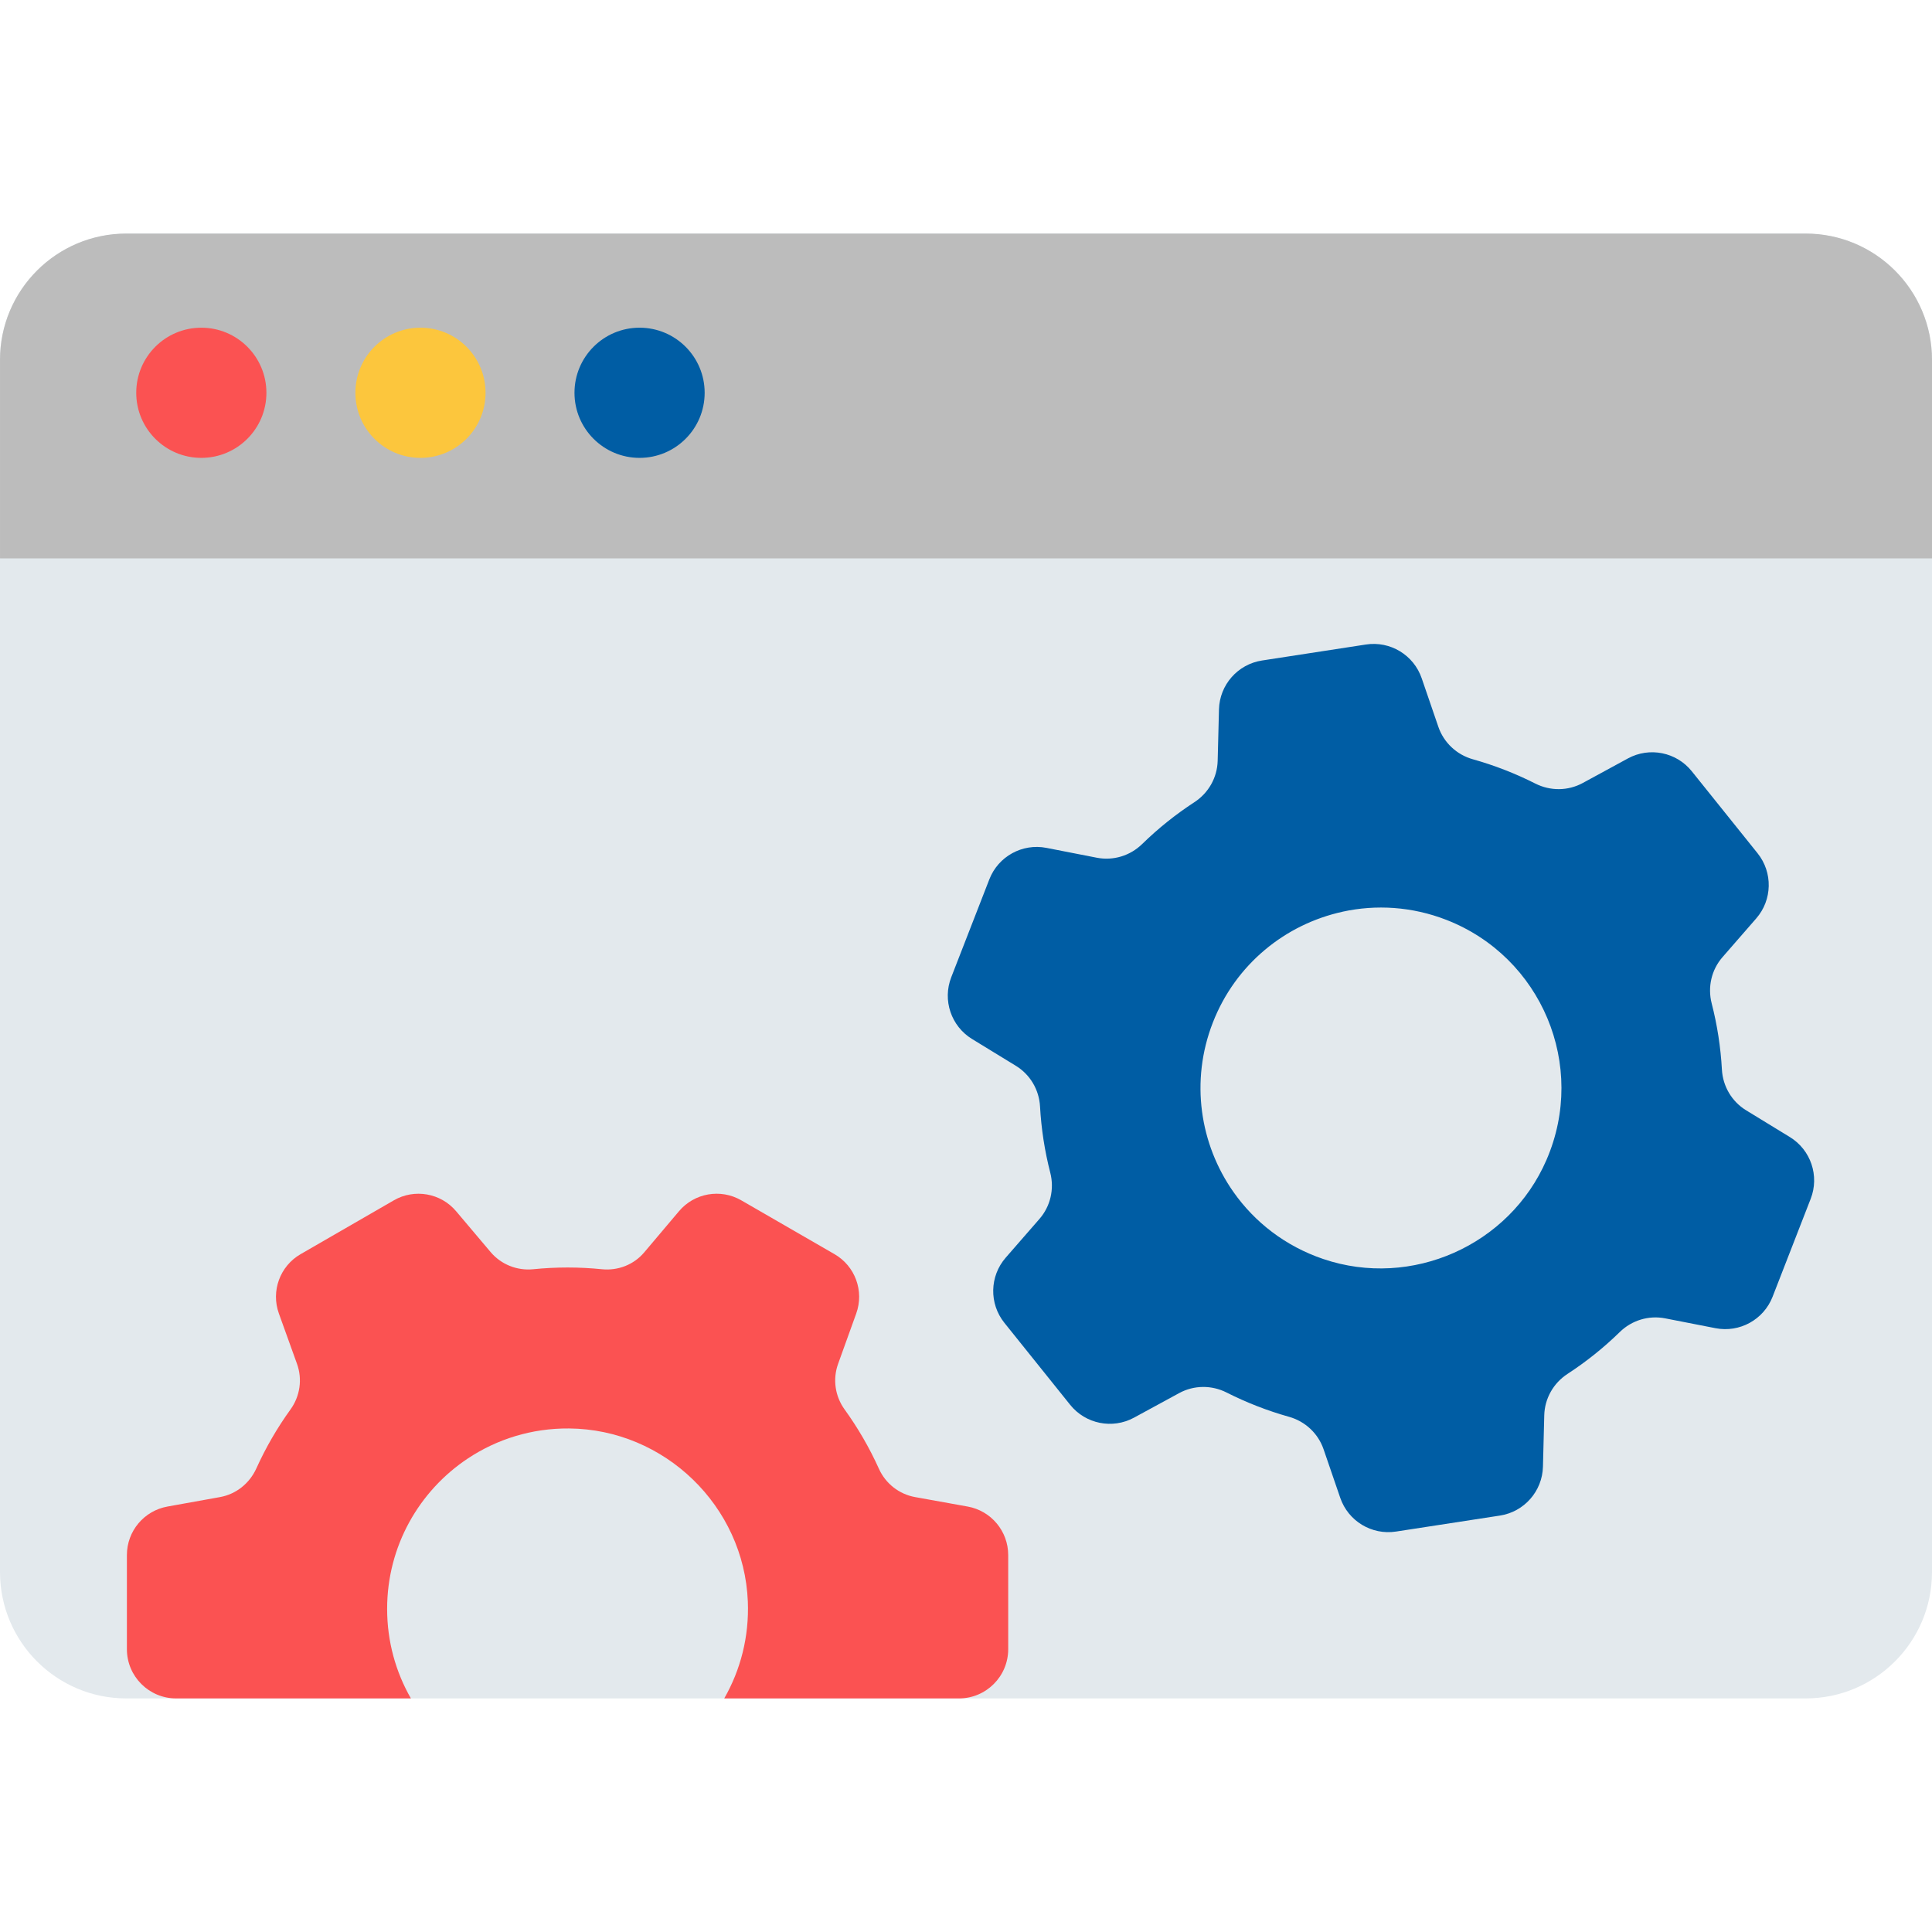
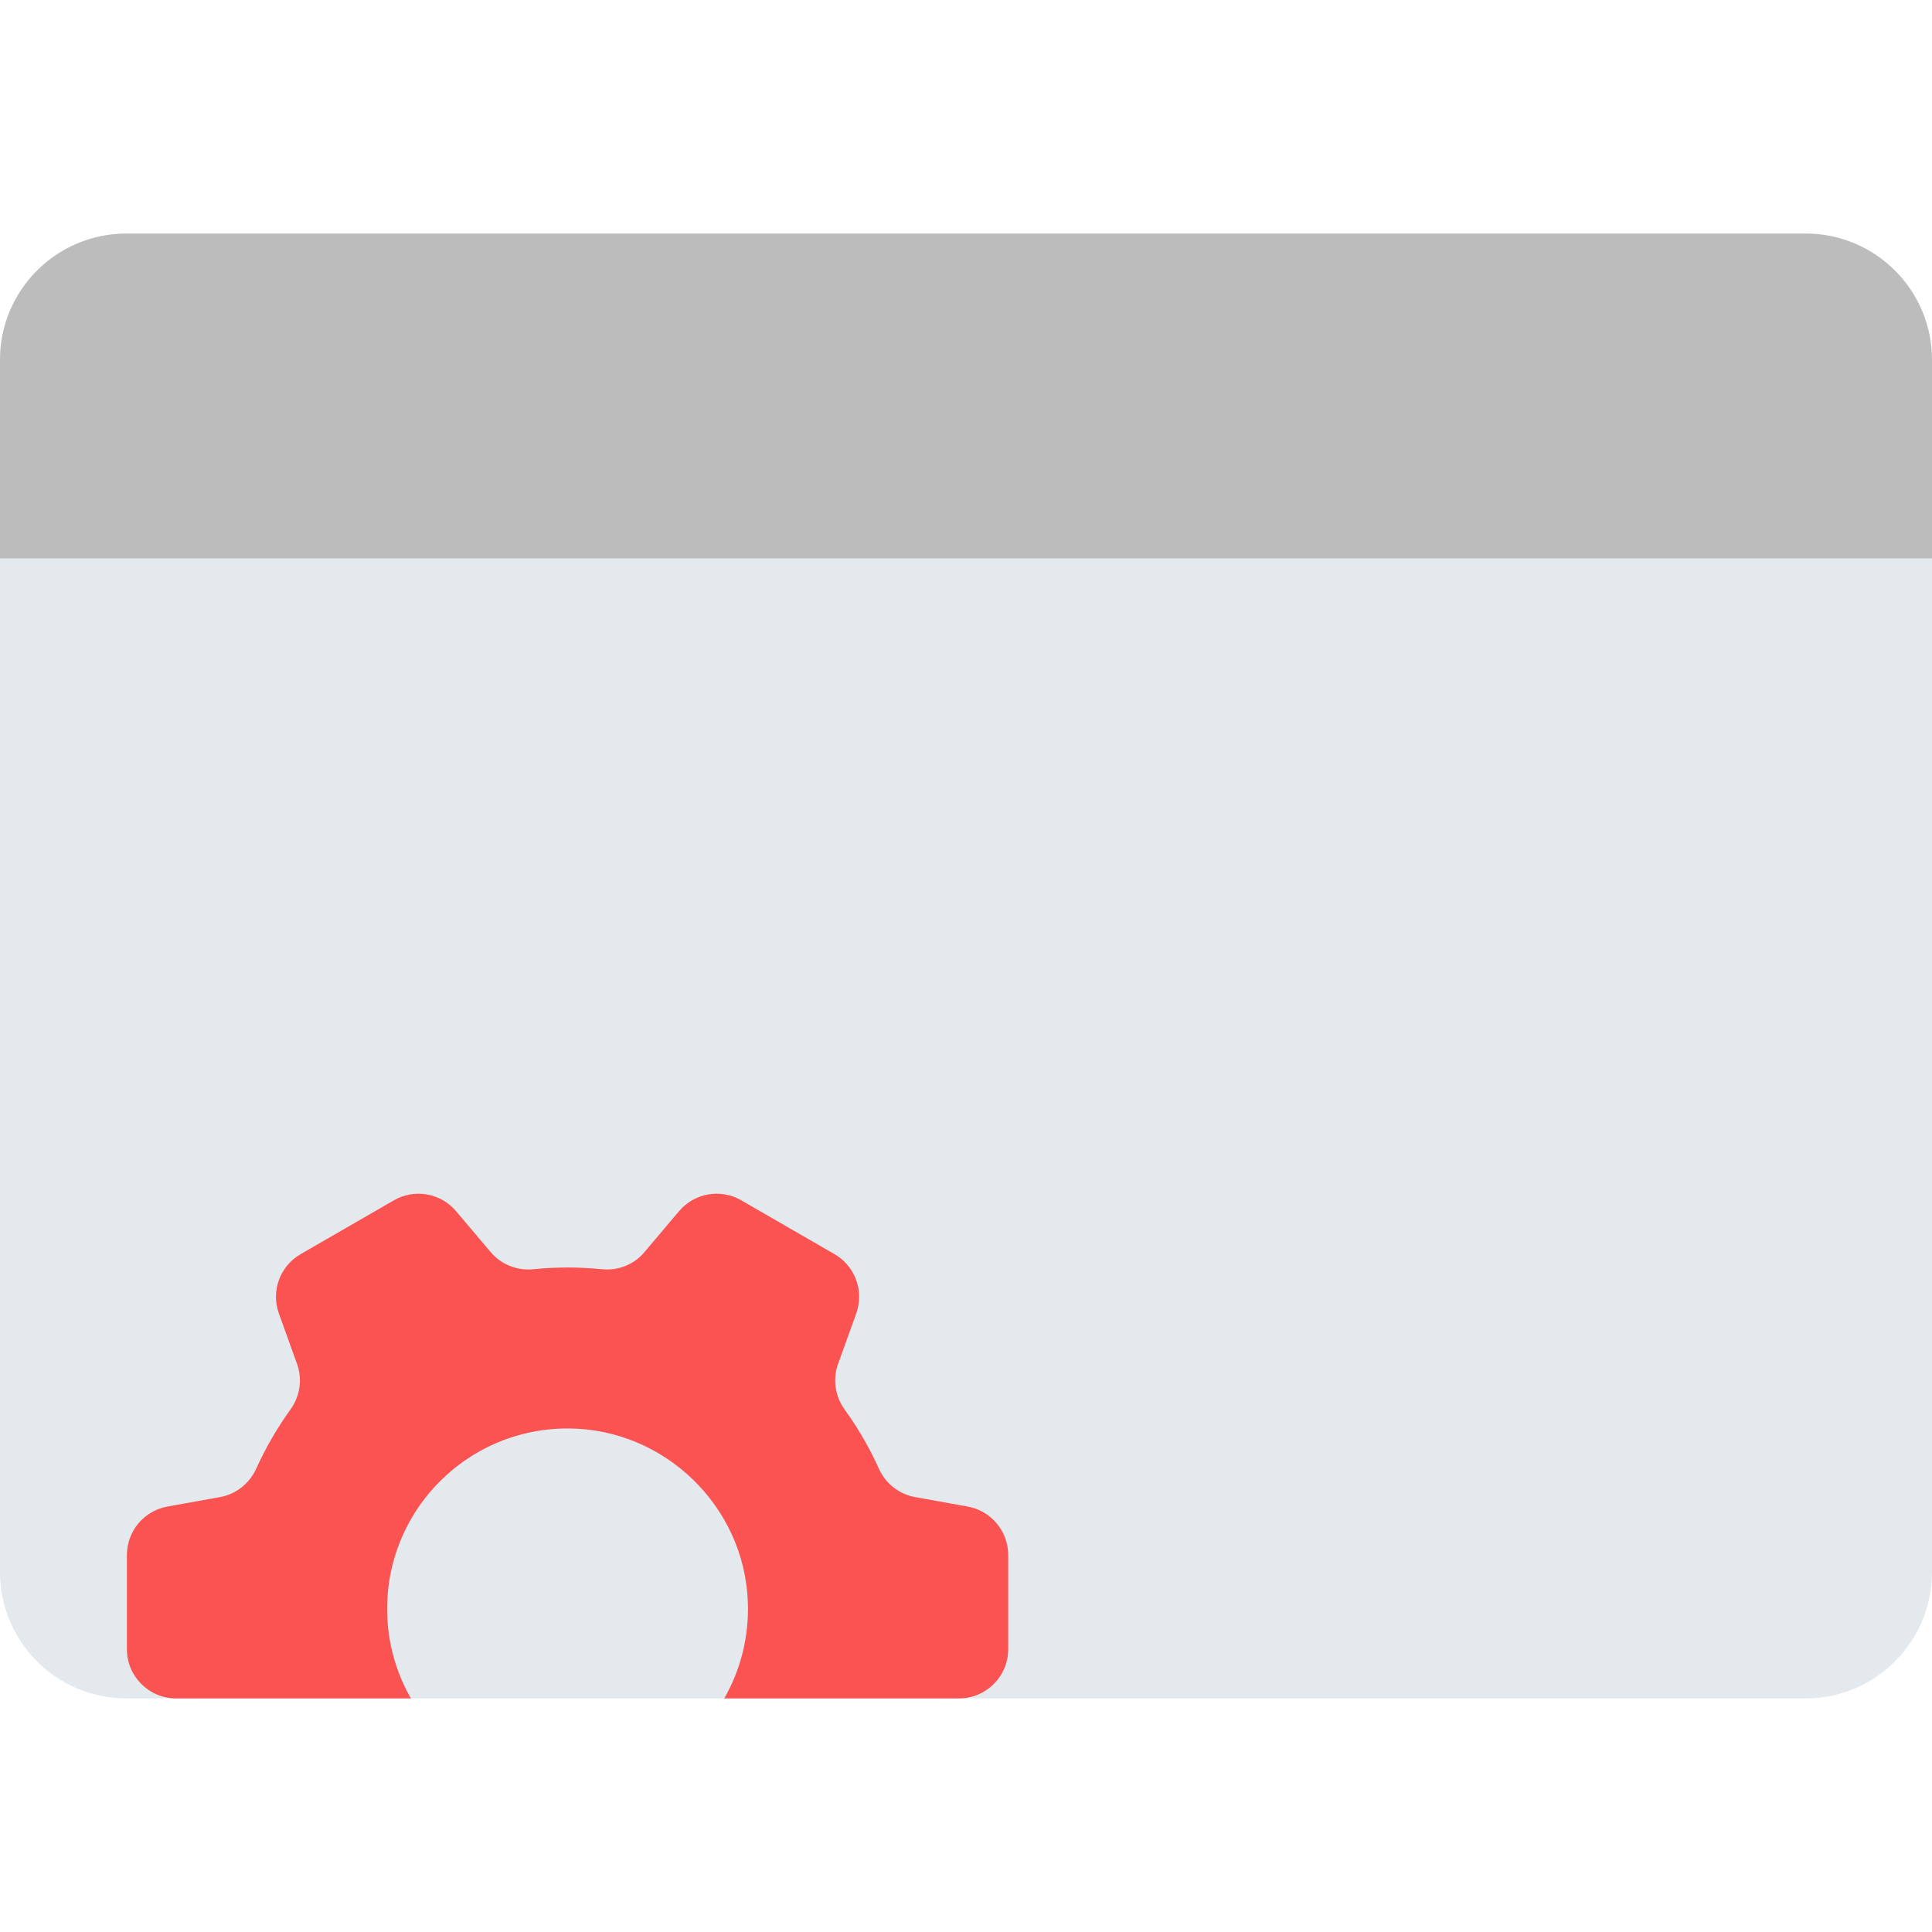
<svg xmlns="http://www.w3.org/2000/svg" id="Capa_1" x="0px" y="0px" viewBox="0 0 512 512" style="enable-background:new 0 0 512 512;" xml:space="preserve" width="512px" height="512px" class="">
  <g>
-     <path style="fill:#E3E9ED" d="M512,95.39v321.221c0,18.488-15,33.488-33.499,33.488H33.488C14.989,450.099,0,435.098,0,416.611  V95.39c0-18.5,14.989-33.488,33.488-33.488h445.013C497,61.901,512,76.89,512,95.39z" data-original="#EAEAEA" class="active-path" data-old_color="#EAEAEA" />
+     <path style="fill:#E3E9ED" d="M512,95.39v321.221c0,18.488-15,33.488-33.499,33.488H33.488C14.989,450.099,0,435.098,0,416.611  V95.39c0-18.5,14.989-33.488,33.488-33.488h445.013C497,61.901,512,76.89,512,95.39" data-original="#EAEAEA" class="active-path" data-old_color="#EAEAEA" />
    <path style="fill:#BCBCBC;" d="M512,95.388v52.585H0.002V95.388c0-18.5,14.989-33.488,33.488-33.488H478.5  C497,61.899,512,76.888,512,95.388z" data-original="#BCBCBC" class="" />
-     <circle style="fill:#FB5252" cx="53.353" cy="104.092" r="17.248" data-original="#F9572B" class="" data-old_color="#F9572B" />
-     <circle style="fill:#FCC63D;" cx="111.428" cy="104.092" r="17.248" data-original="#FCC63D" />
-     <circle style="fill:#005DA4" cx="169.493" cy="104.092" r="17.248" data-original="#45B8C4" class="" data-old_color="#45B8C4" />
    <path style="fill:#FB5252" d="M232.928,389.248c-2.512-5.566-5.568-10.835-9.104-15.735c-2.528-3.502-3.183-8.016-1.719-12.079  l4.805-13.339c2.142-5.945-0.282-12.571-5.755-15.73l-24.714-14.267c-5.472-3.159-12.421-1.945-16.498,2.882l-9.235,10.932  c-2.754,3.26-6.95,4.878-11.197,4.449c-2.994-0.302-6.031-0.459-9.106-0.459c-3.069,0-6.097,0.157-9.084,0.458  c-4.292,0.433-8.522-1.256-11.307-4.552l-9.145-10.825c-4.077-4.826-11.027-6.041-16.499-2.881l-24.709,14.266  c-5.471,3.159-7.894,9.781-5.755,15.726l4.803,13.344c1.462,4.063,0.807,8.574-1.72,12.076c-3.511,4.866-6.549,10.096-9.048,15.621  c-1.792,3.961-5.354,6.838-9.633,7.608l-13.94,2.511c-6.217,1.12-10.739,6.531-10.739,12.847v24.945  c0,7.21,5.844,13.054,13.054,13.054h62.21c-4.012-6.99-6.301-15.088-6.301-23.73c0-16.635,8.495-31.295,21.4-39.863  c7.671-5.096,16.899-8.033,26.825-7.95c25.311,0.212,46.361,20.568,47.366,45.86c0.372,9.374-1.95,18.168-6.252,25.683h62.2  c7.21,0,13.054-5.844,13.054-13.054V412.1c0-6.316-4.522-11.727-10.739-12.847l-13.937-2.511  C238.273,395.977,234.697,393.171,232.928,389.248z" data-original="#F9572B" class="" data-old_color="#F9572B" />
-     <path style="fill:#005DA4" d="M456.324,283.447c-0.328-5.952-1.243-11.826-2.712-17.539c-1.108-4.313-0.061-8.892,2.865-12.25  l8.946-10.27c4.28-4.913,4.427-12.187,0.349-17.27l-17.428-21.721c-4.078-5.083-11.213-6.516-16.937-3.401l-11.958,6.507  c-3.906,2.125-8.595,2.16-12.563,0.153c-2.619-1.325-5.324-2.534-8.114-3.62c-2.794-1.087-5.607-2.024-8.432-2.817  c-4.281-1.202-7.714-4.396-9.158-8.602l-4.418-12.876c-2.115-6.165-8.341-9.93-14.783-8.938l-27.526,4.235  c-6.441,0.991-11.247,6.452-11.412,12.966l-0.346,13.616c-0.113,4.451-2.436,8.536-6.167,10.966  c-4.942,3.219-9.587,6.931-13.85,11.096c-3.177,3.103-7.658,4.472-12.016,3.621l-13.345-2.608c-6.396-1.25-12.769,2.26-15.131,8.333  l-10.097,25.954c-2.363,6.073-0.037,12.966,5.522,16.367l11.599,7.096c3.789,2.318,6.167,6.356,6.41,10.79  c0.327,5.954,1.243,11.828,2.712,17.544c1.108,4.313,0.06,8.892-2.865,12.249l-8.943,10.266c-4.281,4.913-4.428,12.188-0.35,17.27  l17.429,21.722c4.078,5.083,11.212,6.516,16.936,3.401l11.957-6.505c3.906-2.124,8.594-2.159,12.562-0.153  c2.62,1.325,5.326,2.536,8.12,3.623c2.791,1.086,5.603,2.022,8.428,2.815c4.281,1.202,7.713,4.395,9.156,8.601l4.418,12.874  c2.116,6.164,8.341,9.928,14.782,8.937l27.526-4.235c6.441-0.991,11.247-6.452,11.412-12.967l0.345-13.612  c0.113-4.451,2.435-8.535,6.165-10.966c4.943-3.22,9.589-6.932,13.854-11.1c3.177-3.104,7.658-4.473,12.017-3.622l13.345,2.608  c6.396,1.25,12.768-2.26,15.13-8.333l10.097-25.954c2.362-6.073,0.037-12.966-5.522-16.367l-11.6-7.096  C458.947,291.919,456.568,287.881,456.324,283.447z M350.674,333.65c-10.043-3.404-18.168-9.762-23.779-17.74  c-8.912-12.655-11.519-29.394-5.486-44.902c6.033-15.508,19.267-26.087,34.392-29.39c0.002-0.005-0.003-0.007-0.003-0.007  c8.871-1.941,18.404-1.377,27.509,2.165c25.189,9.799,37.368,38.593,26.524,63.623C400.016,330.054,374.059,341.578,350.674,333.65z  " data-original="#45B8C4" class="" data-old_color="#45B8C4" />
  </g>
</svg>